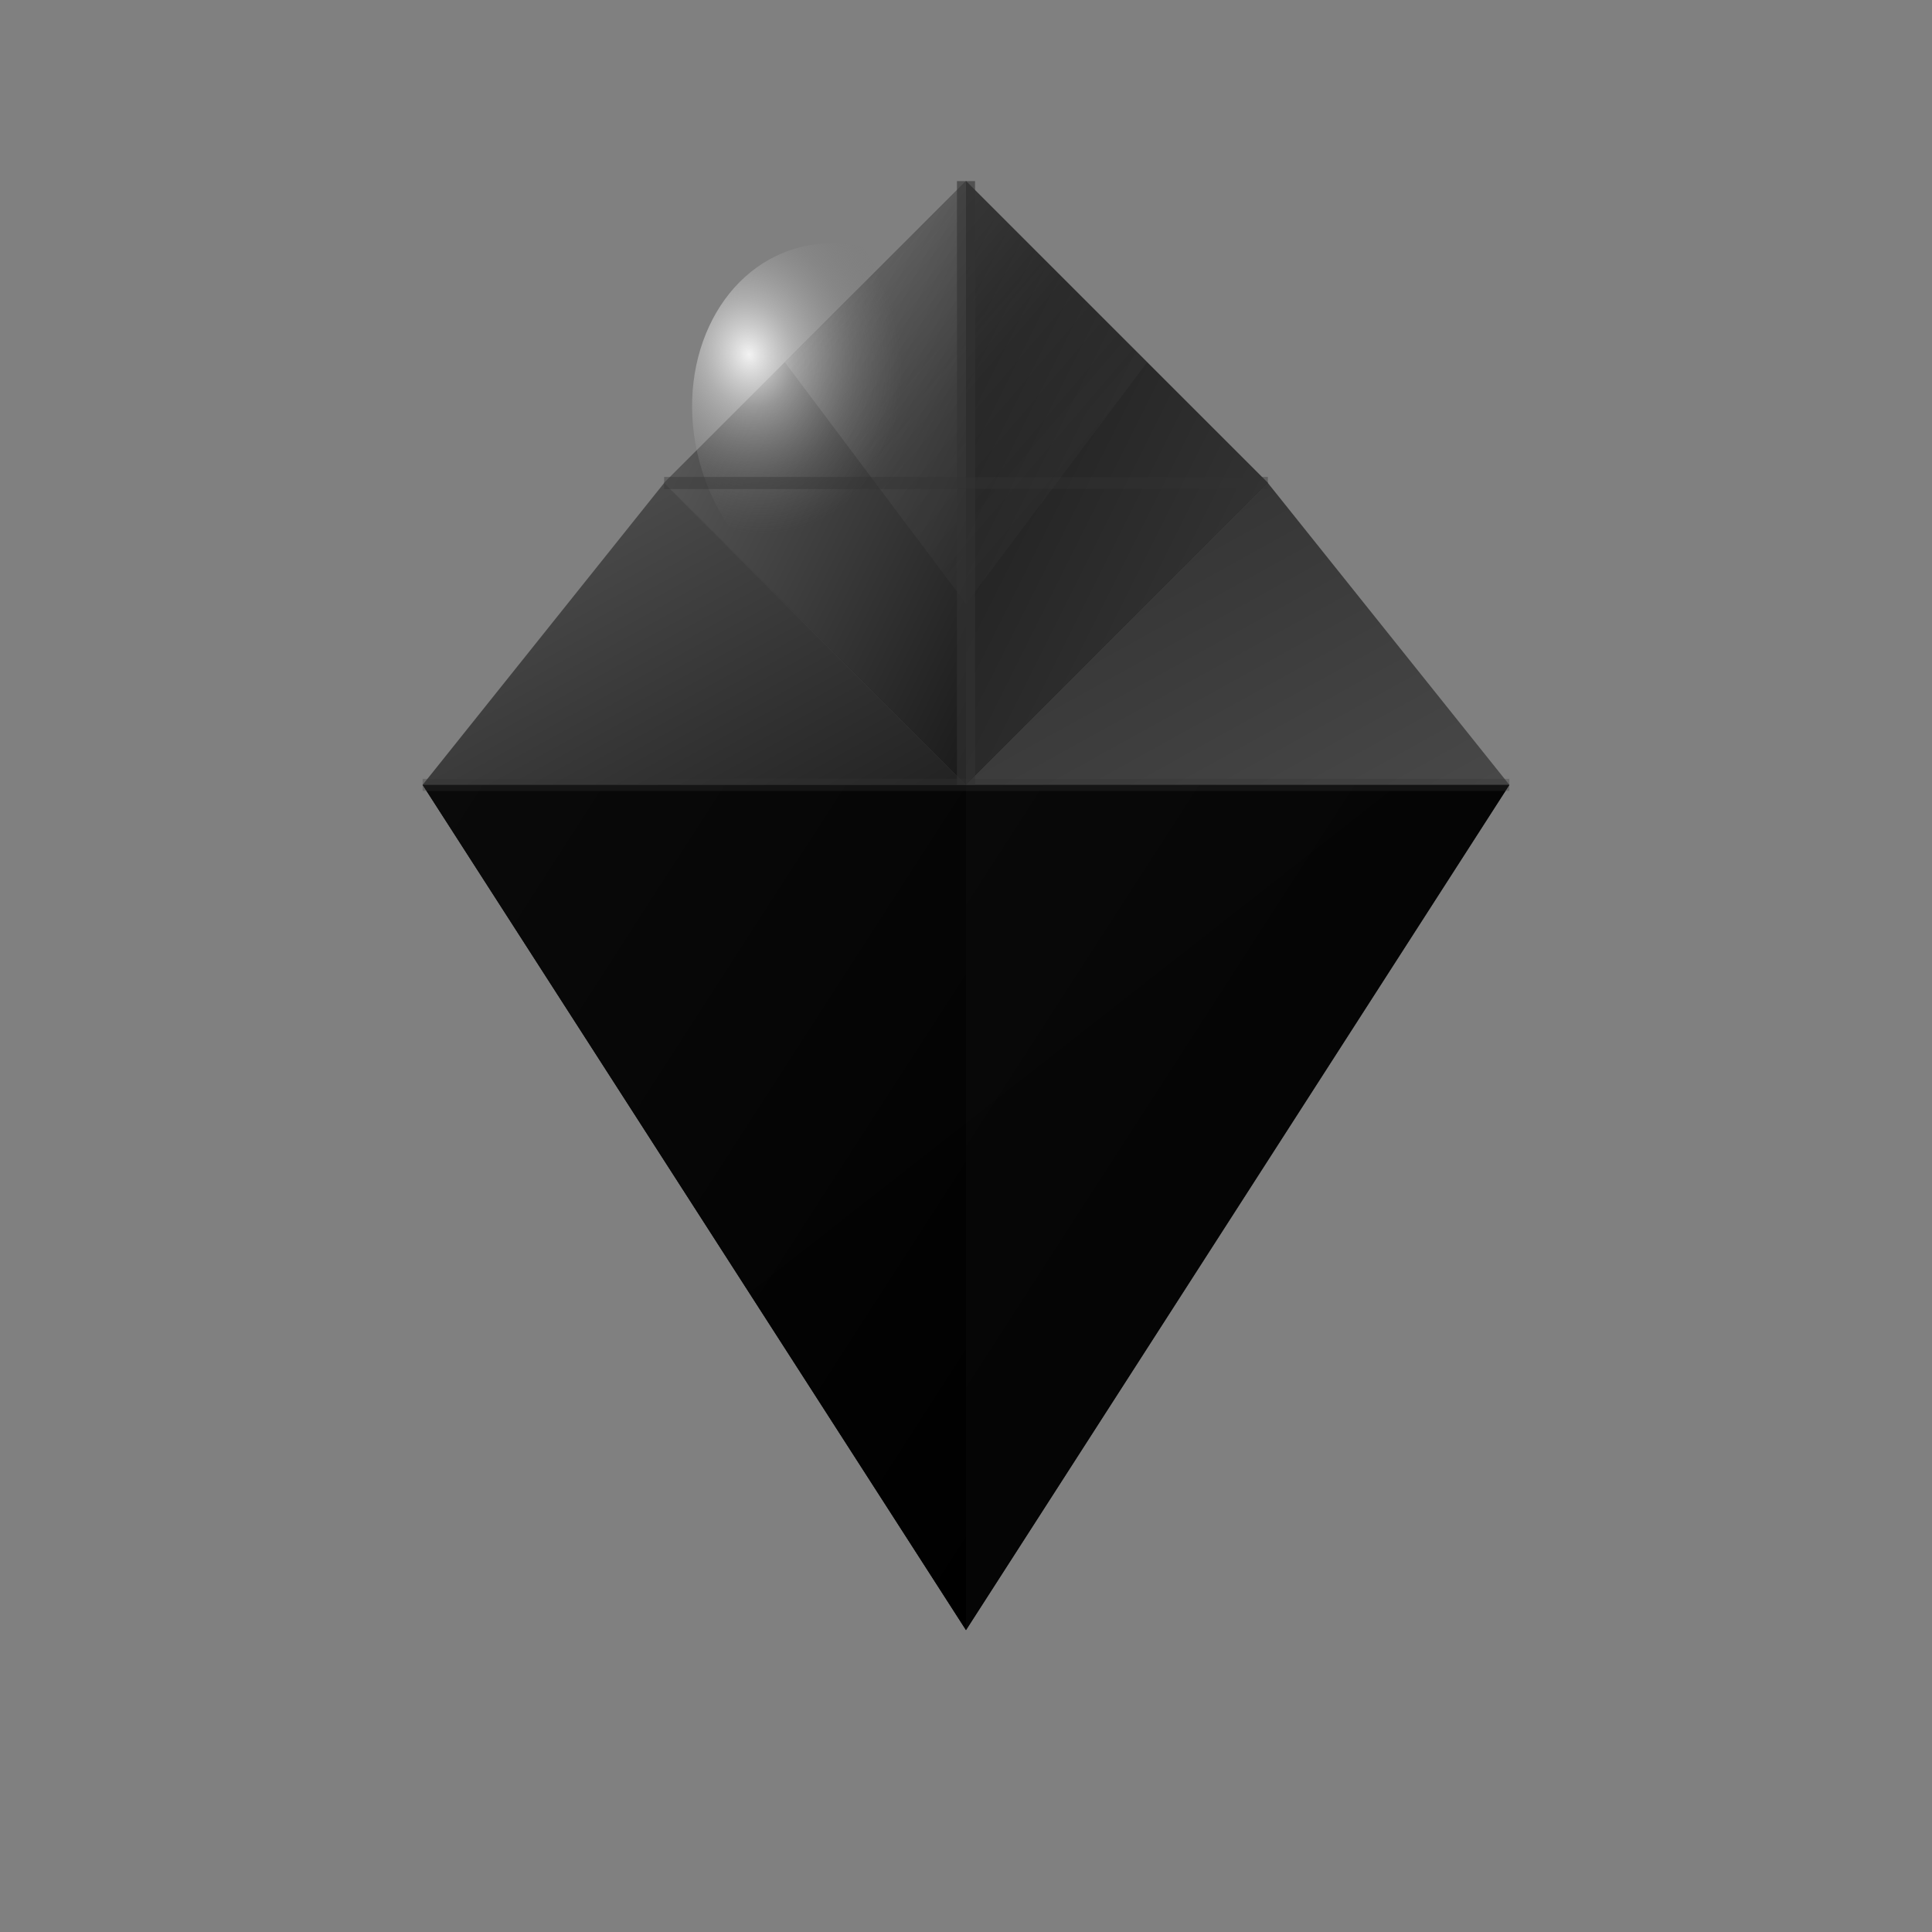
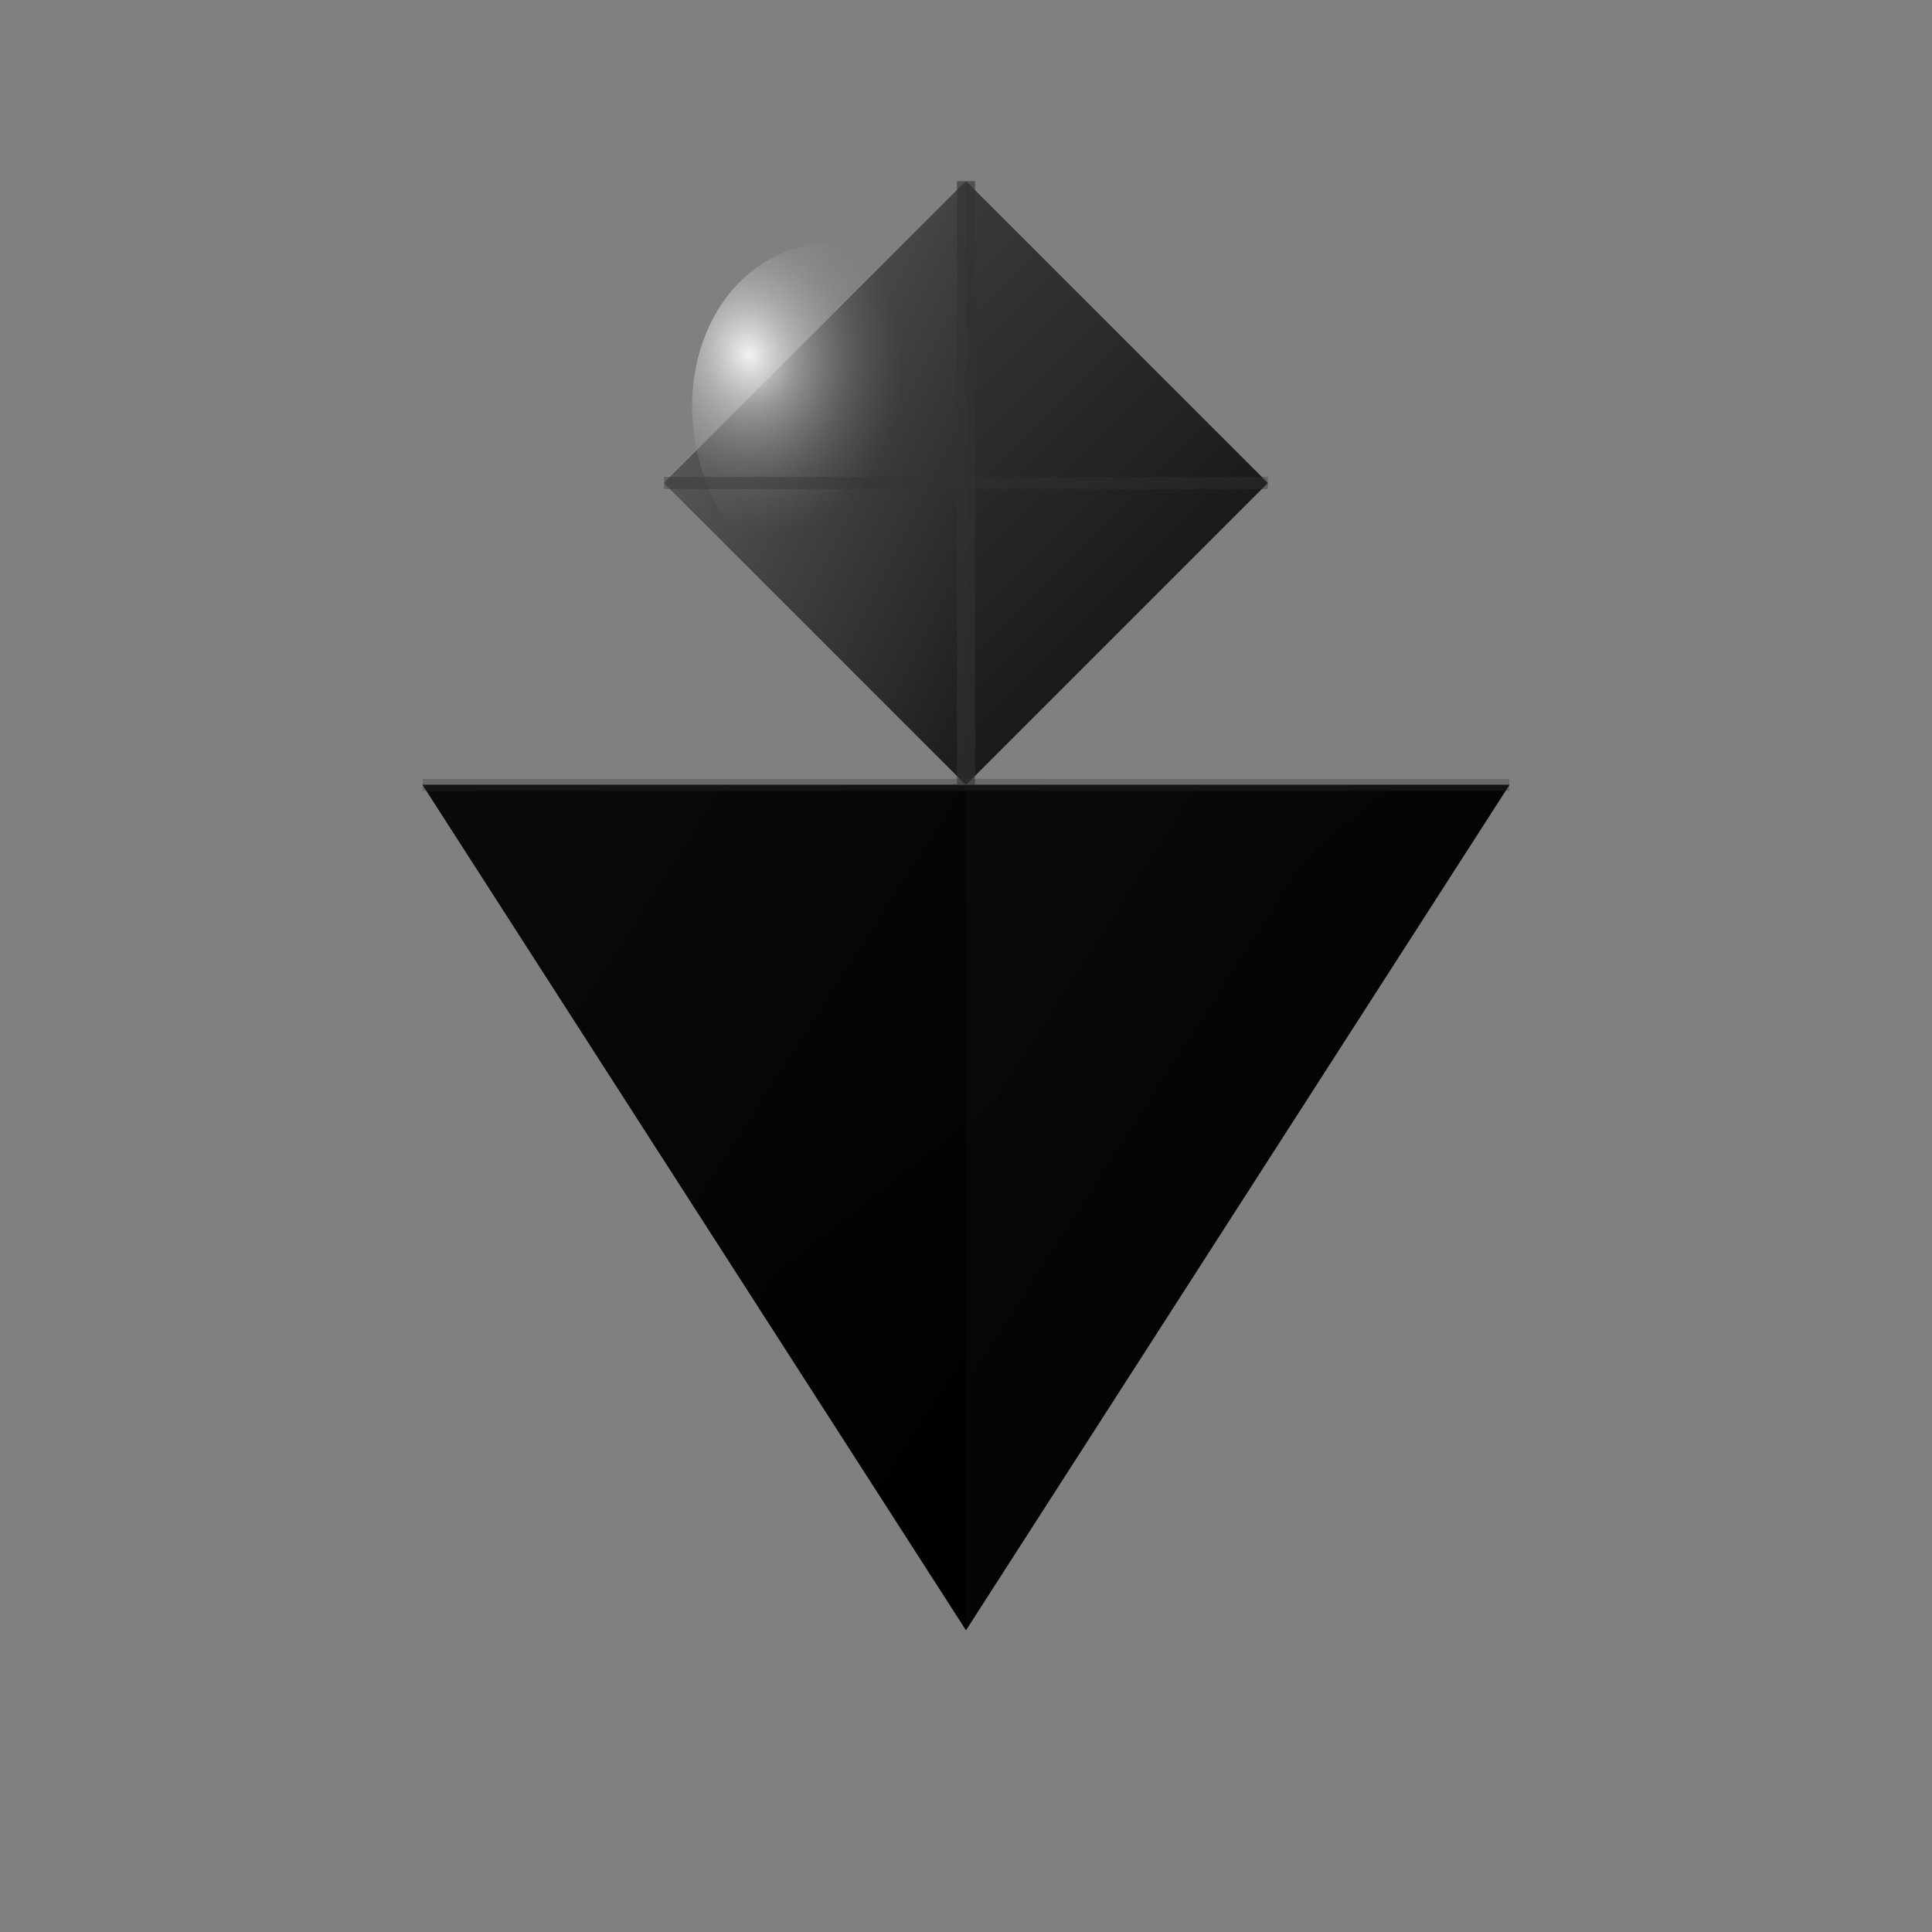
<svg xmlns="http://www.w3.org/2000/svg" width="32" height="32" viewBox="0 0 32 32" fill="none">
  <rect x="0" y="0" width="32" height="32" fill="#808080" stroke="none" />
  <defs>
    <linearGradient id="crown" x1="0%" y1="0%" x2="100%" y2="100%">
      <stop offset="0%" style="stop-color:#4A4A4A;stop-opacity:1" />
      <stop offset="50%" style="stop-color:#2A2A2A;stop-opacity:1" />
      <stop offset="100%" style="stop-color:#0A0A0A;stop-opacity:1" />
    </linearGradient>
    <linearGradient id="leftCrown" x1="0%" y1="0%" x2="100%" y2="100%">
      <stop offset="0%" style="stop-color:#6A6A6A;stop-opacity:1" />
      <stop offset="100%" style="stop-color:#1A1A1A;stop-opacity:1" />
    </linearGradient>
    <linearGradient id="rightCrown" x1="0%" y1="0%" x2="100%" y2="100%">
      <stop offset="0%" style="stop-color:#1A1A1A;stop-opacity:1" />
      <stop offset="100%" style="stop-color:#3A3A3A;stop-opacity:1" />
    </linearGradient>
    <linearGradient id="pavilion" x1="0%" y1="0%" x2="100%" y2="100%">
      <stop offset="0%" style="stop-color:#0A0A0A;stop-opacity:1" />
      <stop offset="100%" style="stop-color:#000000;stop-opacity:1" />
    </linearGradient>
    <radialGradient id="shine" cx="25%" cy="25%">
      <stop offset="0%" style="stop-color:#FFFFFF;stop-opacity:0.9" />
      <stop offset="30%" style="stop-color:#E0E0E0;stop-opacity:0.5" />
      <stop offset="70%" style="stop-color:#A0A0A0;stop-opacity:0.2" />
      <stop offset="100%" style="stop-color:#808080;stop-opacity:0" />
    </radialGradient>
    <linearGradient id="reflection" x1="0%" y1="0%" x2="100%" y2="100%">
      <stop offset="0%" style="stop-color:#FFFFFF;stop-opacity:0.4" />
      <stop offset="50%" style="stop-color:#C0C0C0;stop-opacity:0.1" />
      <stop offset="100%" style="stop-color:#808080;stop-opacity:0" />
    </linearGradient>
  </defs>
  <polygon points="16,3 21,8 16,13 11,8" fill="url(#crown)" stroke="none" />
  <polygon points="11,8 16,3 16,13" fill="url(#leftCrown)" stroke="none" />
-   <polygon points="21,8 16,3 16,13" fill="url(#rightCrown)" stroke="none" />
-   <polygon points="11,8 7,13 16,13" fill="url(#crown)" opacity="0.8" stroke="none" />
-   <polygon points="21,8 25,13 16,13" fill="url(#rightCrown)" opacity="0.8" stroke="none" />
  <polygon points="7,13 16,27 25,13 16,13" fill="url(#pavilion)" stroke="none" />
  <polygon points="7,13 16,27 16,13" fill="url(#pavilion)" opacity="0.9" stroke="none" />
  <polygon points="25,13 16,27 16,13" fill="url(#pavilion)" opacity="0.7" stroke="none" />
  <ellipse cx="14" cy="7" rx="2.5" ry="3" fill="url(#shine)" transform="rotate(-15 14 7)" />
-   <polygon points="16,3 19,6 16,10 13,6" fill="url(#reflection)" opacity="0.6" />
  <line x1="16" y1="3" x2="16" y2="13" stroke="#333333" stroke-width="0.3" opacity="0.6" />
  <line x1="11" y1="8" x2="21" y2="8" stroke="#333333" stroke-width="0.2" opacity="0.4" />
  <line x1="7" y1="13" x2="25" y2="13" stroke="#333333" stroke-width="0.2" opacity="0.3" />
</svg>